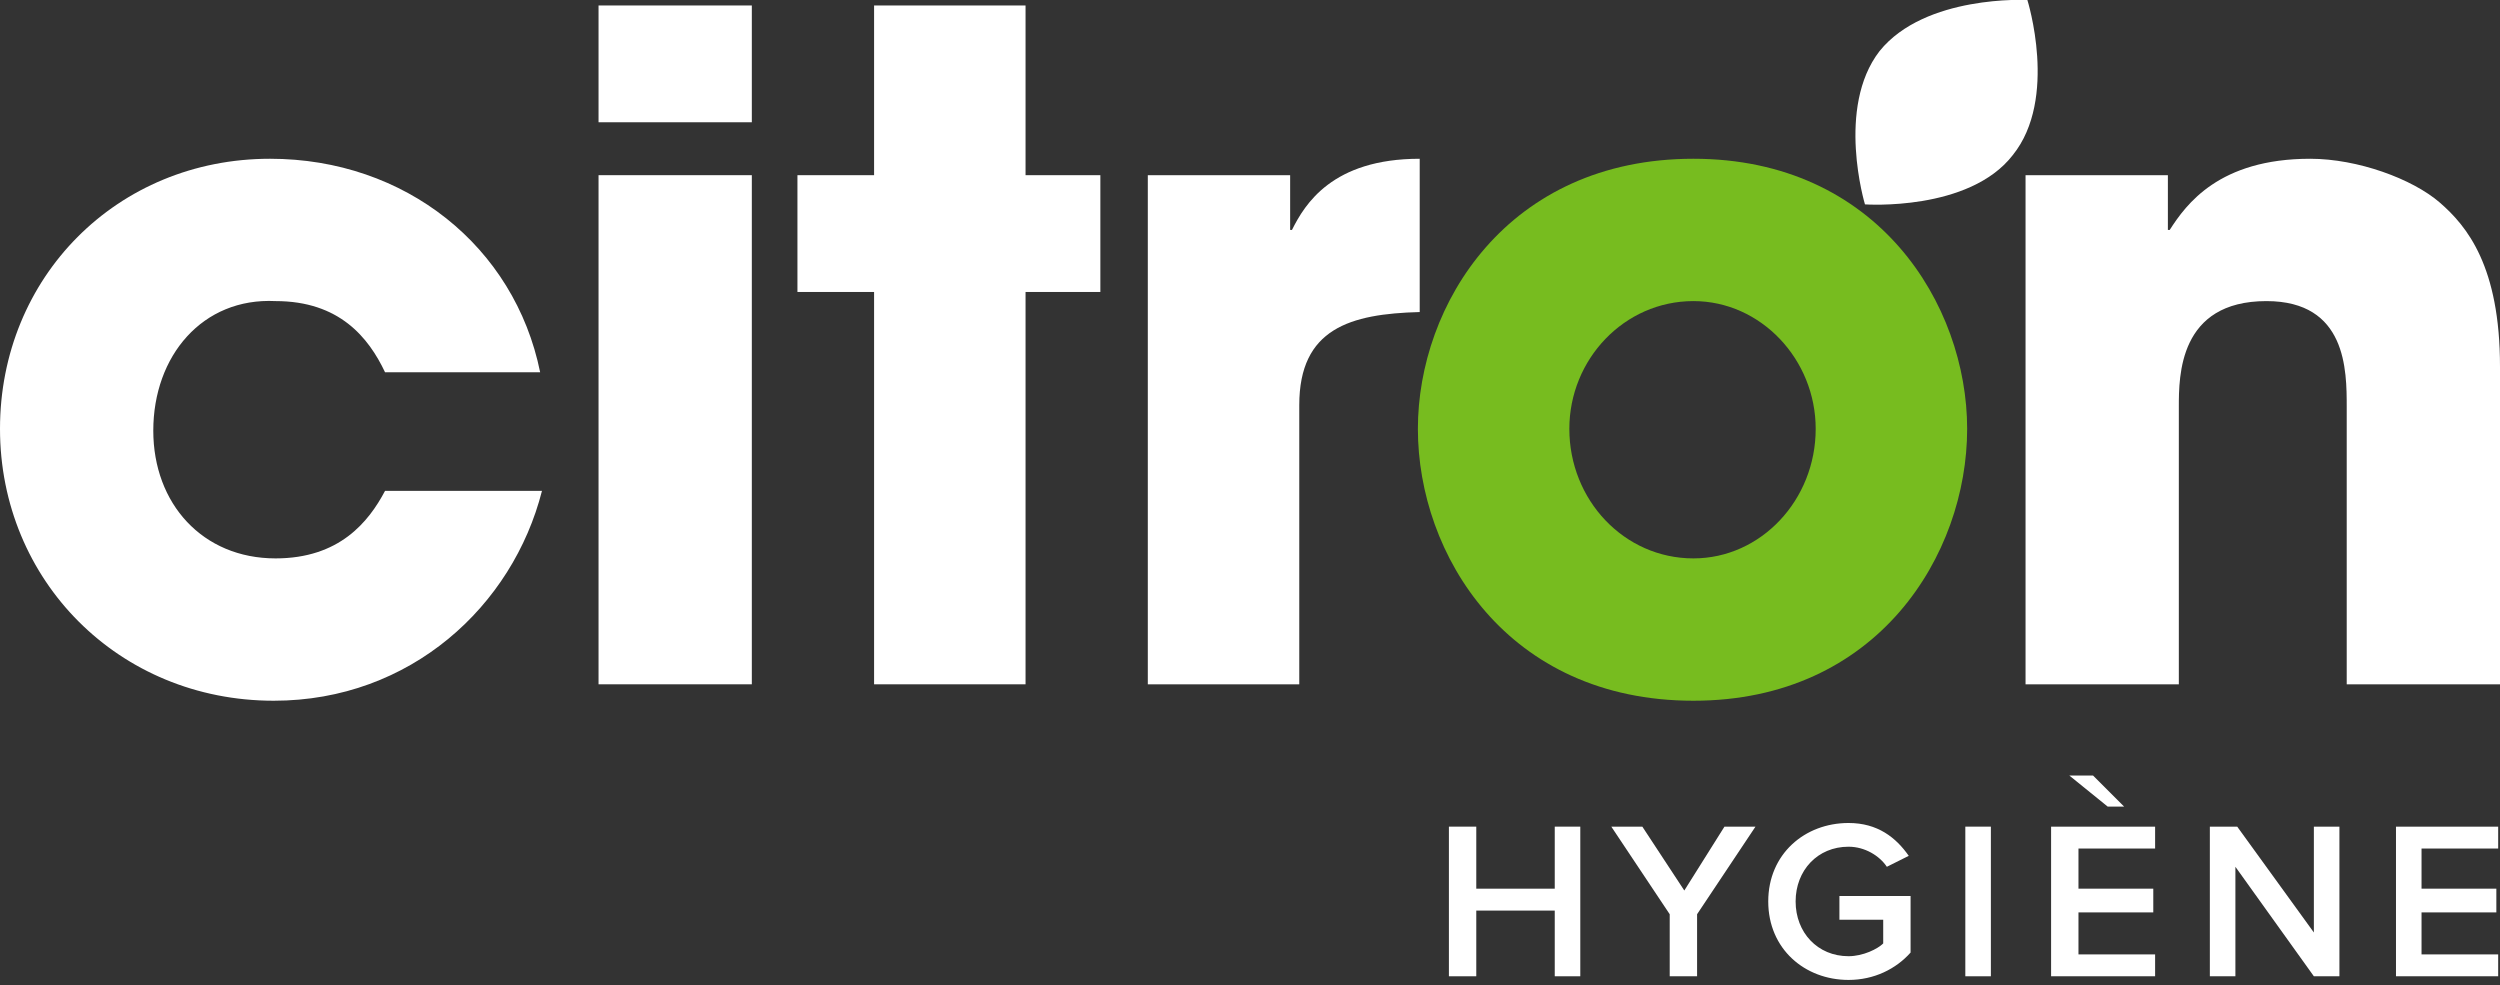
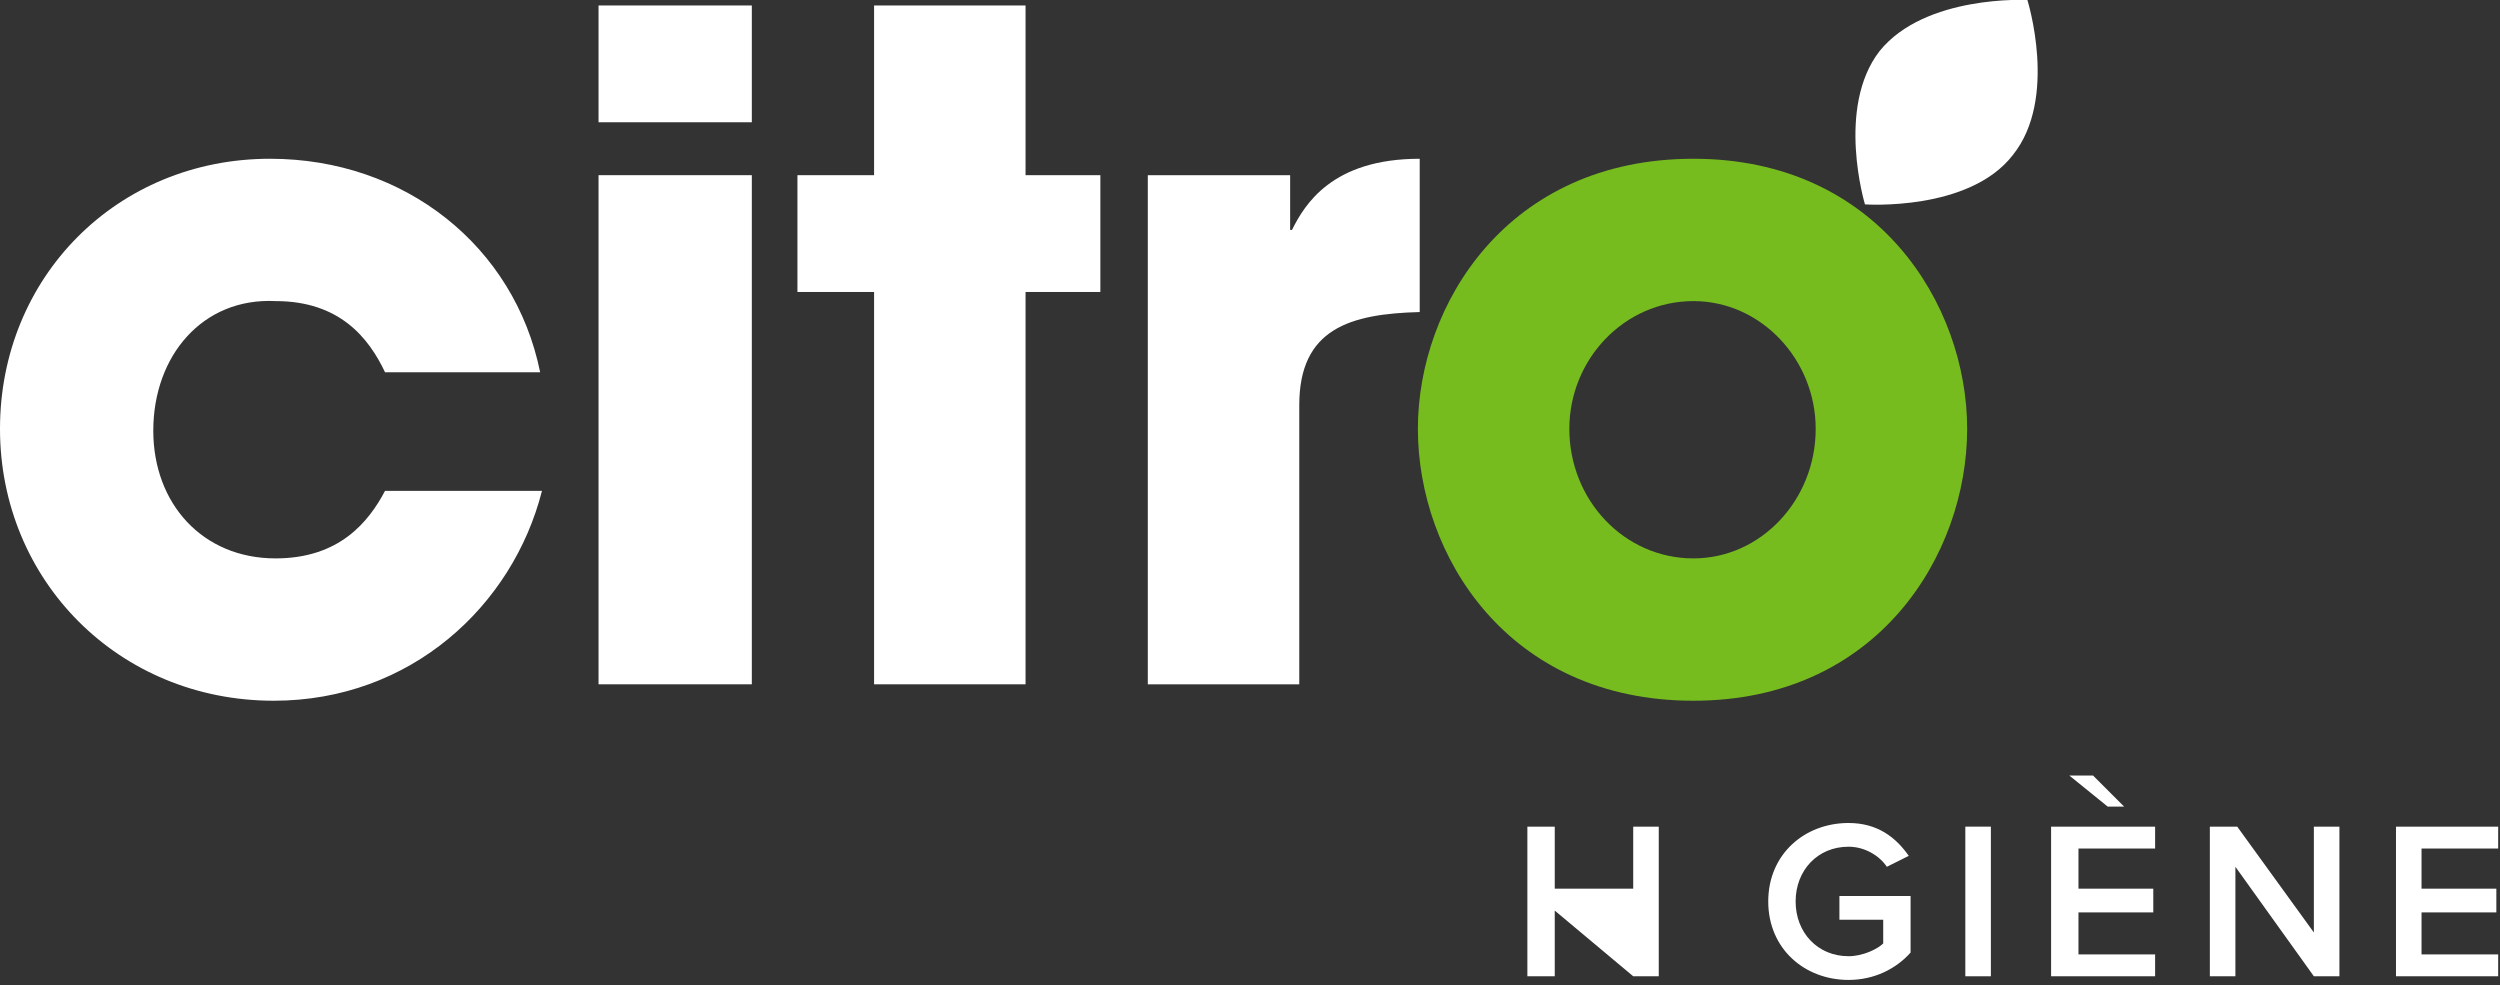
<svg xmlns="http://www.w3.org/2000/svg" viewBox="0 0 137 54" width="137" height="54">
  <rect x="0" y="0" width="137" height="54" fill="#333333" stroke="none" />
  <title>FR-CitronHygièneNTM-REV-Green-RGB-svg</title>
  <style>		.s0 { fill: #ffffff } 		.s1 { fill: #77bc1f } 	</style>
  <g id="Layer">
    <path id="Layer" class="s0" d="m29.7 26.9c-1.6 6.3-7.2 11.5-14.7 11.5-8.5 0-15-6.6-15-14.9 0-8.3 6.4-14.8 14.8-14.8 7.4 0 13.4 4.8 14.8 11.7h-8.5c-0.9-1.9-2.5-3.9-6-3.9-4-0.2-6.7 3-6.7 7.1 0 4 2.7 7 6.7 7 3.5 0 5.1-2 6-3.7h8.6z" />
    <path id="Layer" class="s0" d="m32.8 0.3h8.4v6.4h-8.4zm8.4 37.2h-8.4v-27.9h8.4v27.9z" />
    <path id="Layer" class="s0" d="m56.2 9.6h4.1v6.4h-4.1v21.5h-8.3v-21.5h-4.2v-6.4h4.2v-9.3h8.3z" />
    <path id="Layer" class="s0" d="m62.9 9.6h7.8v3h0.1c0.7-1.4 2.2-3.9 7-3.9v8.4c-3.8 0.1-6.6 0.9-6.6 5.1v15.3h-8.3z" />
    <path id="Layer" fill-rule="evenodd" class="s1" d="m92.8 8.7c10.1 0 15 8 15 14.8 0 6.9-4.9 14.9-15 14.9-10.2 0-15.1-8-15.1-14.9 0-6.8 4.9-14.8 15.1-14.8zm6.7 14.8c0-3.8-3-7-6.7-7-3.8 0-6.8 3.2-6.8 7 0 3.9 3 7.1 6.8 7.1 3.7 0 6.7-3.2 6.7-7.1z" />
-     <path id="Layer" class="s0" d="m111 9.6h7.8v3h0.1c0.9-1.4 2.7-3.9 7.7-3.9 2.6 0 5.6 1.1 7.1 2.4 1.5 1.3 3.3 3.5 3.3 9v17.4h-8.4v-15.2c0-2 0-5.8-4.4-5.8-4.8 0-4.8 4.1-4.8 5.8v15.2h-8.4c0 0 0-27.9 0-27.9z" />
    <path id="Layer" class="s0" d="m110.3 8.5c-2.4 3.1-8.1 2.7-8.1 2.7 0 0-1.6-5.3 0.8-8.4 2.5-3.1 8.1-2.8 8.1-2.8 0 0 1.7 5.4-0.8 8.5z" />
  </g>
  <g id="Layer">
    <g id="Layer">
-       <path id="Layer" class="s0" d="m85.2 49.9h-4.3v3.6h-1.5v-8.2h1.5v3.4h4.3v-3.4h1.4v8.2h-1.4z" />
-       <path id="Layer" class="s0" d="m91.5 50.1l-3.2-4.8h1.7l2.3 3.5 2.2-3.5h1.7l-3.2 4.8v3.4h-1.5v-3.4z" />
+       <path id="Layer" class="s0" d="m85.2 49.9v3.6h-1.5v-8.2h1.5v3.4h4.3v-3.4h1.4v8.2h-1.4z" />
      <path id="Layer" class="s0" d="m101.3 45.1c1.6 0 2.6 0.8 3.3 1.8l-1.2 0.6c-0.4-0.6-1.2-1.1-2.1-1.1-1.7 0-2.9 1.3-2.9 3 0 1.7 1.2 3 2.9 3 0.8 0 1.6-0.4 1.9-0.7v-1.3h-2.4v-1.3h3.9v3.1c-0.8 0.9-2 1.5-3.4 1.5-2.4 0-4.4-1.7-4.4-4.3 0-2.6 2-4.3 4.4-4.3z" />
      <path id="Layer" class="s0" d="m107.7 45.3h1.4v8.2h-1.4z" />
      <path id="Layer" class="s0" d="m112.4 45.3h5.7v1.2h-4.2v2.2h4.1v1.3h-4.1v2.3h4.2v1.2h-5.7c0 0 0-8.2 0-8.2z" />
      <path id="Layer" class="s0" d="m122.5 47.5v6h-1.4v-8.2h1.5l4.2 5.8v-5.8h1.4v8.2h-1.4z" />
      <path id="Layer" class="s0" d="m131.3 45.3h5.6v1.2h-4.2v2.2h4.1v1.3h-4.1v2.3h4.2v1.2h-5.6c0 0 0-8.2 0-8.2z" />
    </g>
    <path id="Layer" class="s0" d="m115.5 44.2l-2.1-1.7h1.3l1.7 1.7h-0.9z" />
  </g>
</svg>